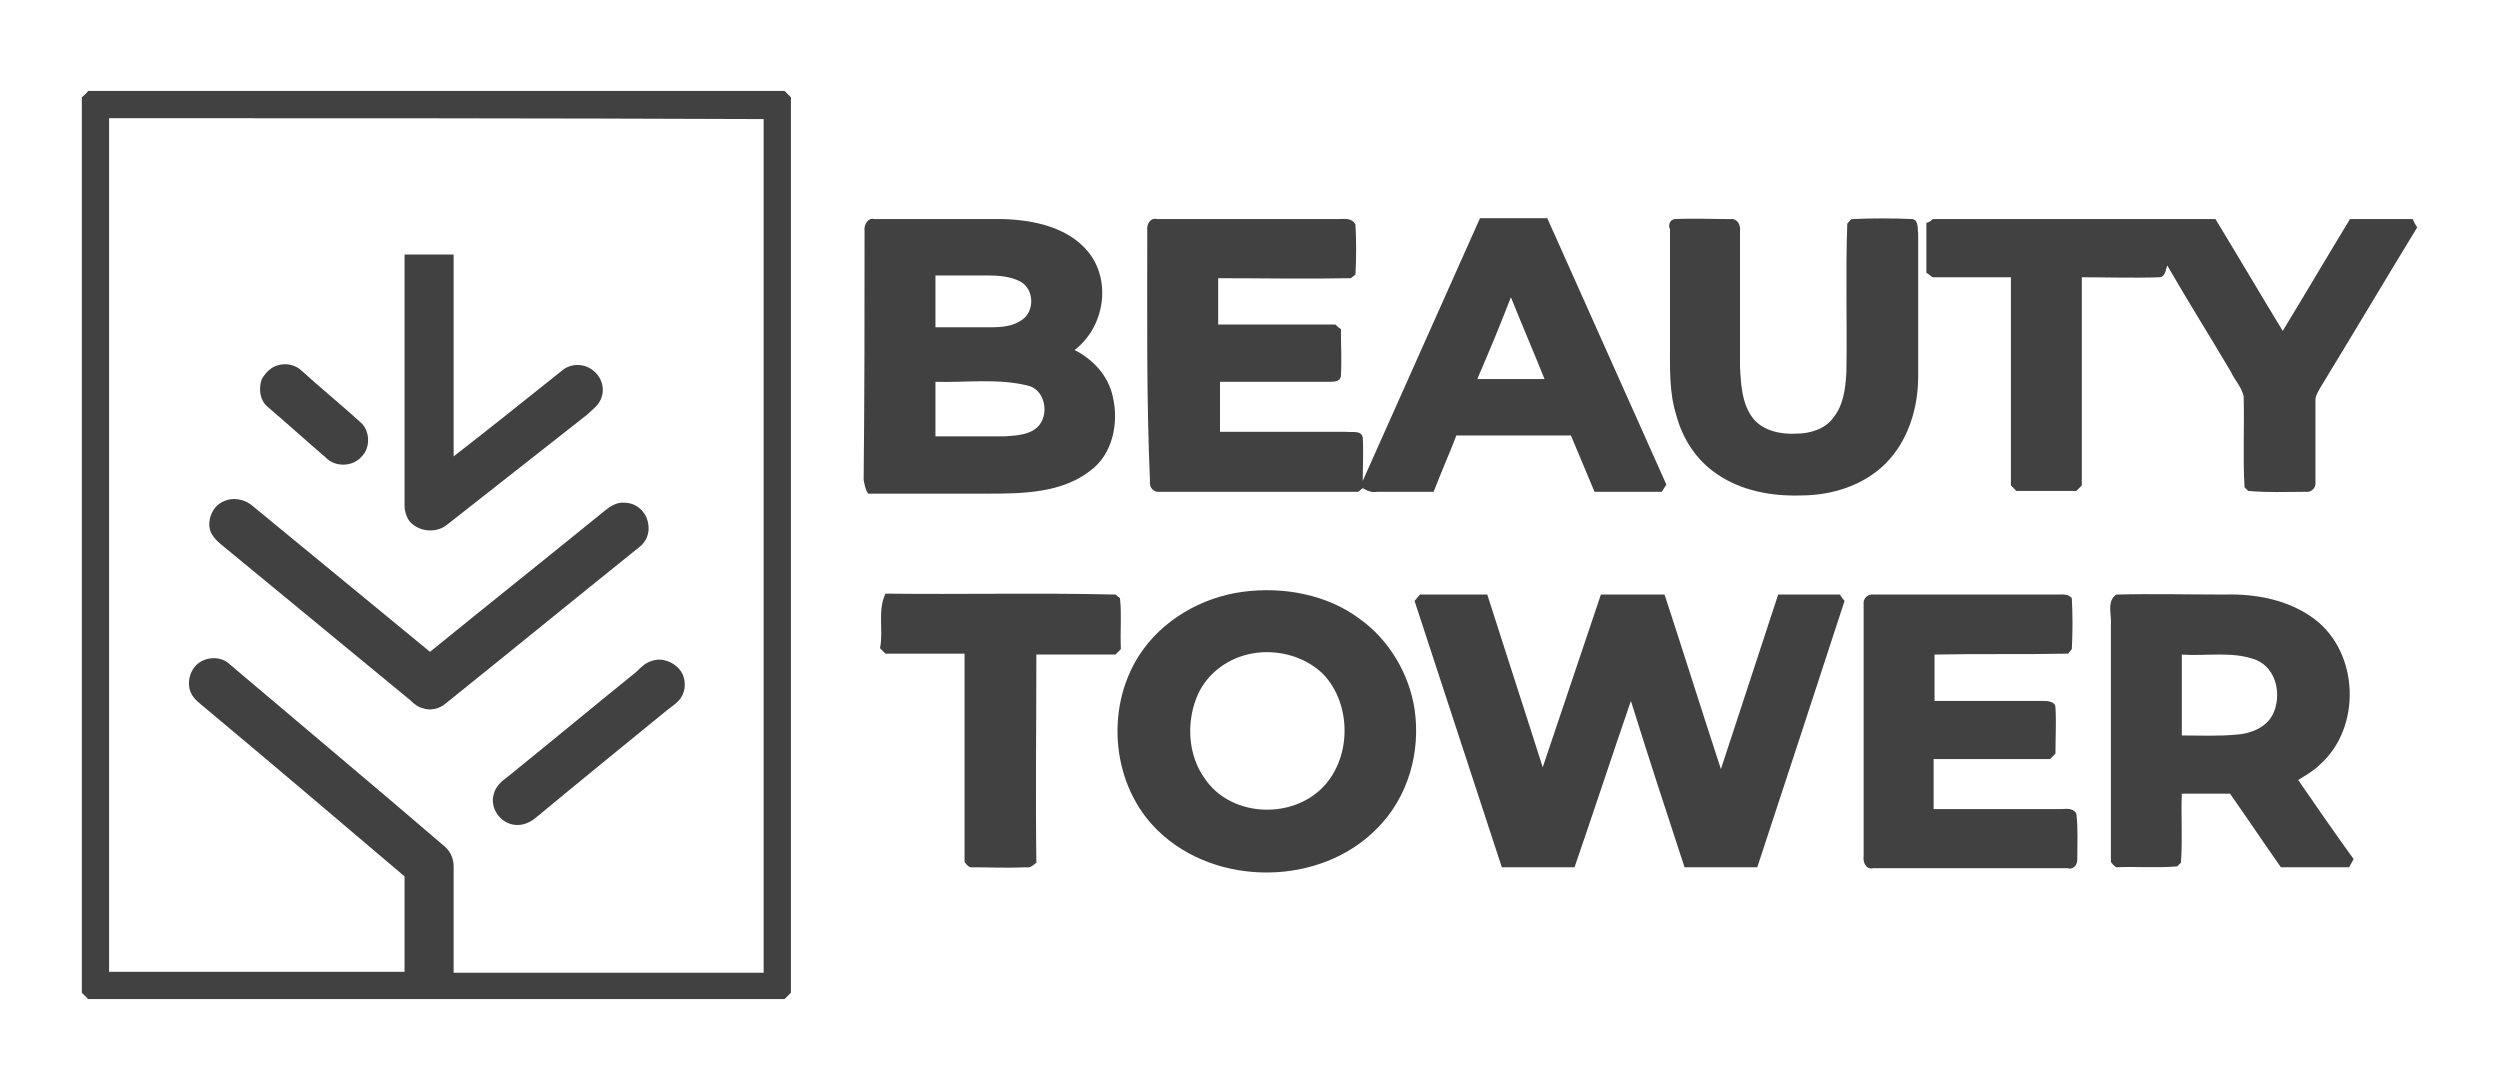
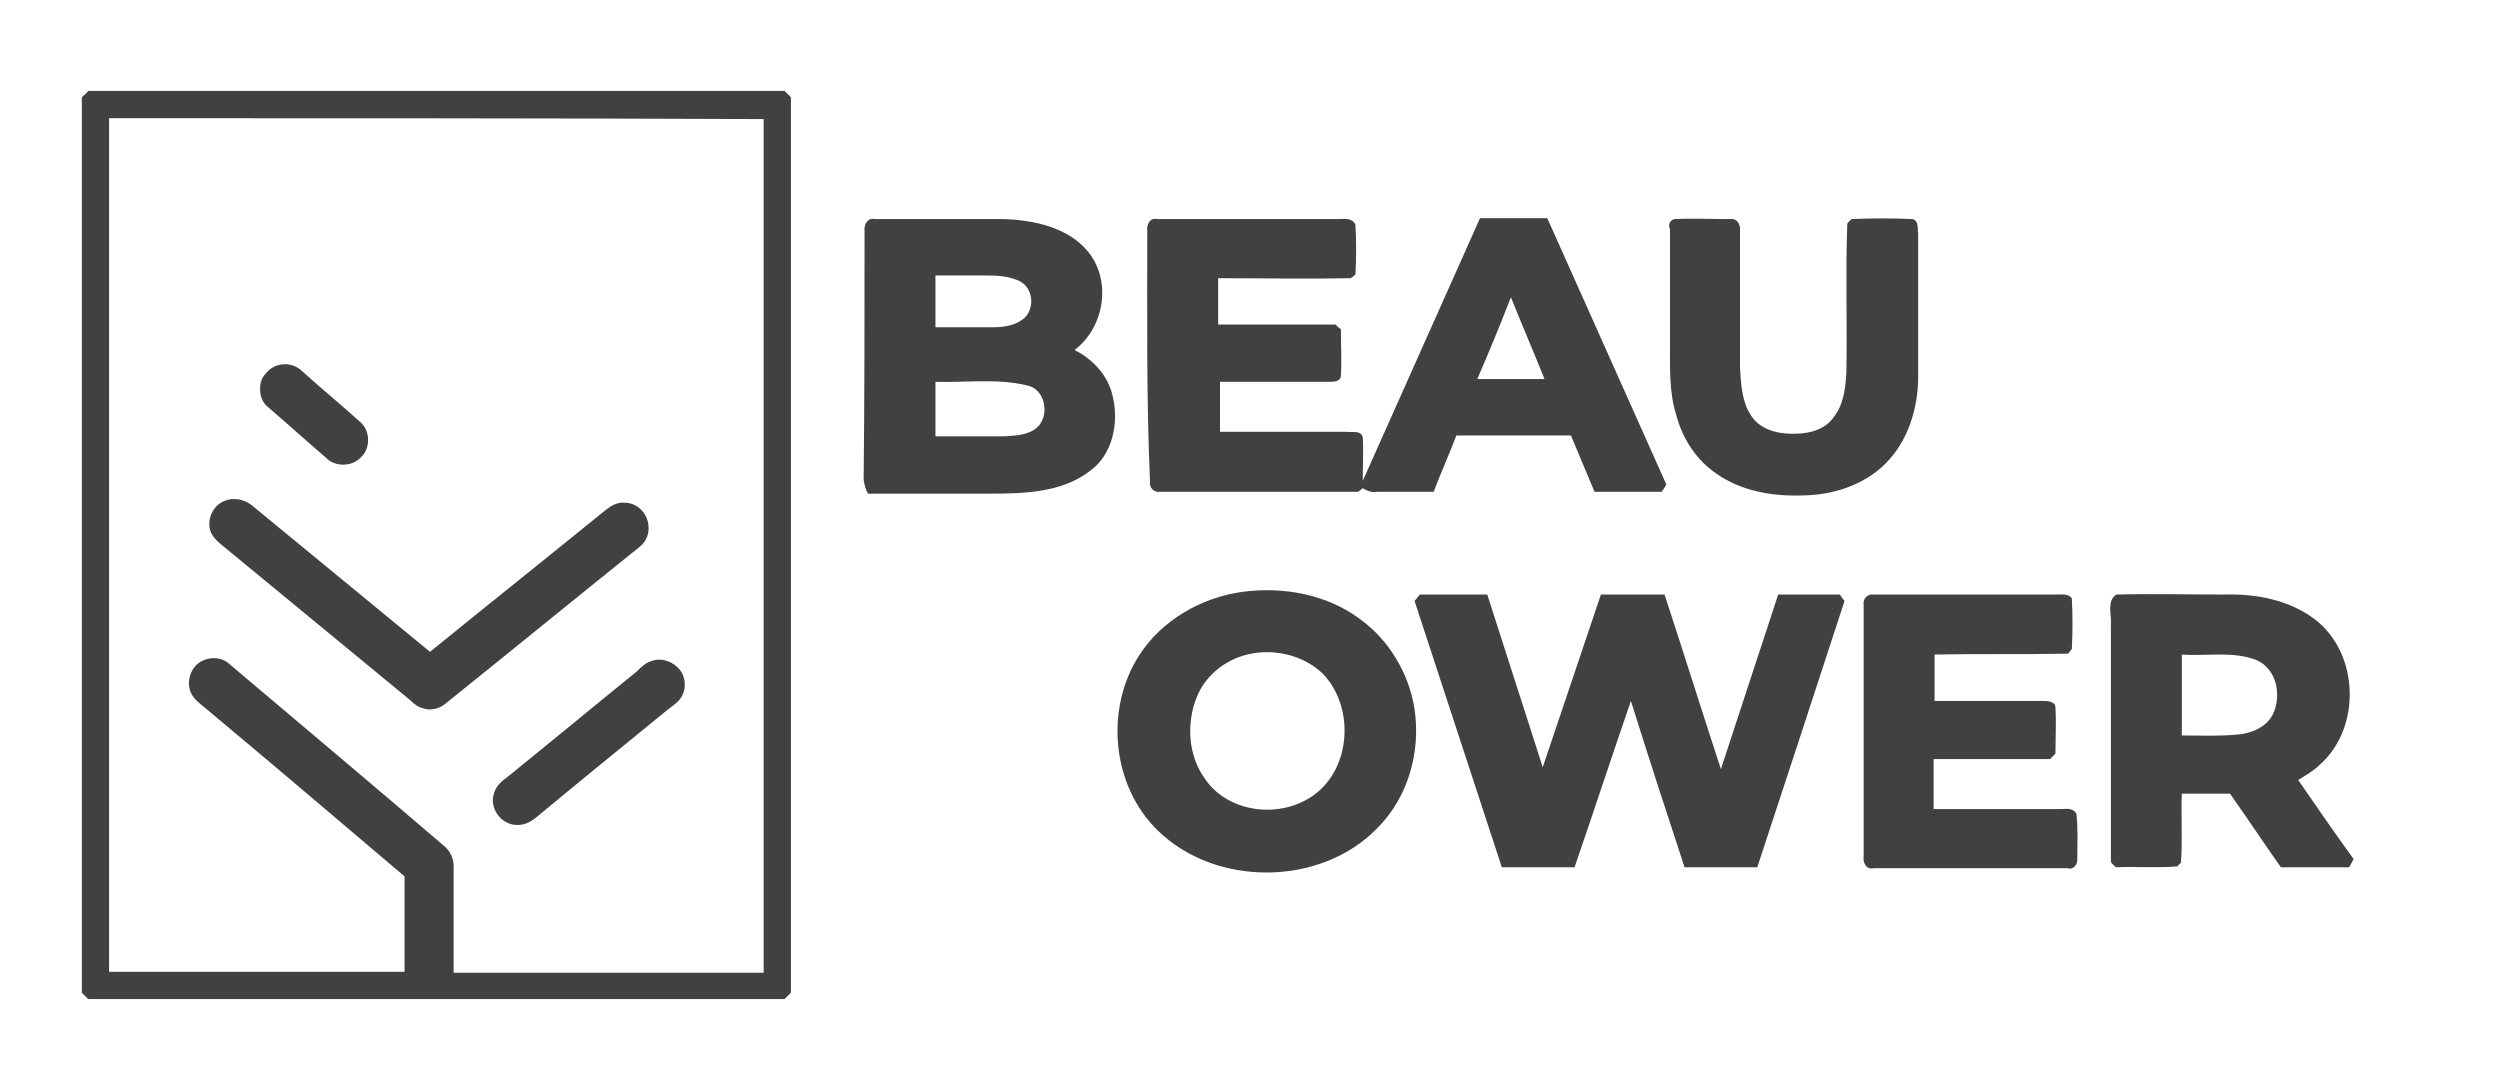
<svg xmlns="http://www.w3.org/2000/svg" id="Layer_1" x="0px" y="0px" viewBox="0 0 275 120" style="enable-background:new 0 0 275 120;" xml:space="preserve">
  <style type="text/css"> .st0{fill:#414141;} </style>
  <g id="_x23_414141ff">
    <g>
      <path class="st0" d="M9.7,10c25.5,0,51.1,0,76.6,0c0.2,0.2,0.5,0.5,0.7,0.7c0,32.8,0,65.7,0,98.5c-0.2,0.2-0.5,0.5-0.7,0.7 c-25.5,0-51,0-76.6,0c-0.2-0.2-0.5-0.5-0.7-0.7c0-32.8,0-65.7,0-98.5C9.2,10.5,9.5,10.3,9.7,10 M12,13c0,31.3,0,62.6,0,93.9 c10.8,0,21.7,0,32.5,0c0-3.5,0-7,0-10.5c-7.3-6.2-14.6-12.4-21.9-18.5c-0.6-0.5-1.3-1-1.6-1.7c-0.5-1.1-0.1-2.6,0.9-3.3 c1-0.7,2.5-0.7,3.4,0.2c7.9,6.7,15.8,13.3,23.6,20c0.6,0.5,1,1.3,1,2.2c0,3.9,0,7.8,0,11.7c11.4,0,22.7,0,34.1,0 c0-31.3,0-62.6,0-93.9C60,13,36,13,12,13z" />
-       <path class="st0" d="M44.5,28c1.8,0,3.6,0,5.4,0c0,7.4,0,14.8,0,22.2c4-3.1,8-6.3,12-9.5c1-0.8,2.5-0.7,3.4,0.1 c1,0.8,1.3,2.2,0.7,3.3c-0.3,0.6-0.9,1-1.4,1.5c-5.1,4-10.3,8.1-15.4,12.1c-1.2,1-3.1,0.8-4.1-0.3c-0.4-0.5-0.6-1.2-0.6-1.8 C44.5,46.4,44.5,37.2,44.5,28z" />
      <path class="st0" d="M30.5,40.2c0.9-0.3,2-0.1,2.7,0.6c2.1,1.9,4.3,3.7,6.4,5.6c1.1,0.9,1.2,2.8,0.2,3.8c-1,1.2-3,1.2-4,0.1 c-2.1-1.8-4.2-3.7-6.3-5.5c-0.9-0.7-1.1-2-0.7-3.1C29.2,41,29.8,40.4,30.5,40.2z" />
      <path class="st0" d="M24.7,55.1c0.9-0.4,2.1-0.2,2.9,0.4c6.6,5.4,13.1,10.8,19.7,16.2c6.4-5.2,12.8-10.3,19.2-15.5 c0.6-0.5,1.4-1,2.2-0.9c1.3,0,2.4,1,2.6,2.3c0.2,1-0.2,2-1,2.6C63.2,65.9,56.1,71.7,49,77.4c-0.7,0.6-1.7,0.8-2.5,0.5 c-0.5-0.1-1-0.5-1.4-0.9c-6.8-5.6-13.6-11.2-20.4-16.8c-0.6-0.5-1.3-1-1.6-1.9C22.8,57.1,23.4,55.6,24.7,55.1z" />
      <path class="st0" d="M71.7,72.7c1.1-0.4,2.4,0.1,3.1,1c0.7,0.9,0.7,2.3,0,3.2c-0.4,0.5-0.9,0.8-1.4,1.2C68.5,82.1,63.7,86,59,89.9 c-0.7,0.6-1.6,1-2.6,0.8c-1.5-0.3-2.5-1.9-2.1-3.3c0.2-0.9,0.9-1.5,1.6-2c4.7-3.8,9.4-7.7,14.1-11.5C70.5,73.4,71,72.9,71.7,72.7z " />
    </g>
    <g>
      <path class="st0" d="M184.2,24.1c2.1-0.1,4.1,0,6.2,0c0.7-0.1,1.1,0.7,1,1.3c0,5,0,10,0,14.9c0.1,2,0.2,4.2,1.5,5.8 c1.1,1.3,3,1.7,4.7,1.6c1.5,0,3.2-0.5,4.1-1.8c1.1-1.4,1.3-3.2,1.4-4.9c0.1-5.5-0.1-11,0.1-16.4c0.1-0.1,0.3-0.4,0.5-0.5 c2.2-0.1,4.5-0.1,6.7,0c0.7,0.2,0.5,1.1,0.6,1.6c0,5.2,0,10.5,0,15.7c0,3.5-1.1,7.1-3.6,9.6c-2.4,2.4-5.9,3.5-9.3,3.5 c-3.2,0.1-6.6-0.5-9.3-2.4c-2.2-1.5-3.7-3.8-4.4-6.4c-0.8-2.5-0.7-5.2-0.7-7.8c0-4.2,0-8.5,0-12.7 C183.5,24.9,183.6,24.2,184.2,24.1z" />
-       <path class="st0" d="M212.6,24.1c10.4,0,20.7,0,31.1,0c2.5,4.1,4.9,8.2,7.4,12.3c2.5-4.1,4.9-8.2,7.4-12.3c2.3,0,4.6,0,6.9,0 c0.1,0.2,0.3,0.7,0.5,0.9c-3.6,5.9-7.1,11.8-10.7,17.7c-0.2,0.4-0.5,0.8-0.5,1.3c0,3,0,6,0,9c0.1,0.7-0.5,1.2-1.1,1.1 c-2.1,0-4.2,0.1-6.3-0.1c-0.1-0.1-0.3-0.3-0.4-0.4c-0.2-3.3,0-6.7-0.1-10c-0.2-1-1-1.8-1.4-2.7c-2.3-3.9-4.7-7.7-7-11.7 c-0.2,0.5-0.2,1.3-0.9,1.3c-2.8,0.1-5.7,0-8.5,0c0,7.6,0,15.3,0,22.9c-0.1,0.1-0.4,0.4-0.6,0.6c-2.2,0-4.4,0-6.6,0 c-0.1-0.1-0.4-0.4-0.6-0.6c0-7.6,0-15.3,0-22.9c-2.9,0-5.7,0-8.6,0c-0.2-0.1-0.5-0.4-0.7-0.5c0-1.8,0-3.7,0-5.5 C212.2,24.5,212.5,24.2,212.6,24.1z" />
      <path class="st0" d="M95.1,25.4c-0.1-0.7,0.4-1.5,1.1-1.3c4.7,0,9.5,0,14.2,0c3.3,0.1,7.1,0.9,9.3,3.6c2.6,3.2,1.8,8.3-1.5,10.8 c2,1,3.7,2.8,4.2,5.1c0.7,2.9,0,6.4-2.5,8.2c-3.1,2.4-7.3,2.5-11,2.5c-4.5,0-8.9,0-13.4,0c-0.3-0.4-0.4-1-0.5-1.5 C95.1,43.6,95.1,34.5,95.1,25.4 M102.9,30.3c0,1.9,0,3.8,0,5.7c2,0,4,0,6.1,0c1.2,0,2.4-0.1,3.4-0.8c1.4-0.9,1.4-3.3-0.1-4.2 c-1.1-0.6-2.5-0.7-3.7-0.7C106.7,30.3,104.8,30.3,102.9,30.3 M102.9,42c0,2,0,4,0,6c2.5,0,5,0,7.6,0c1.2-0.1,2.6-0.1,3.6-1 c1.4-1.3,0.9-4.2-1.1-4.6C109.7,41.6,106.2,42.1,102.9,42z" />
      <path class="st0" d="M126.2,25.4c-0.1-0.7,0.3-1.5,1.1-1.3c6.6,0,13.2,0,19.8,0c0.7,0,1.6-0.2,2,0.6c0.1,1.8,0.1,3.7,0,5.5 c-0.1,0.1-0.4,0.3-0.5,0.4c-4.9,0.1-9.7,0-14.6,0c0,1.7,0,3.4,0,5.1c4.3,0,8.6,0,12.9,0c0.1,0.1,0.4,0.4,0.6,0.5 c0,1.7,0.1,3.4,0,5.1c0,0.7-0.8,0.7-1.3,0.7c-4,0-8,0-12,0c0,1.8,0,3.7,0,5.5c4.6,0,9.3,0,13.9,0c0.7,0.1,1.6-0.2,1.8,0.6 c0.1,1.6,0,3.2,0,4.8c4.3-9.6,8.6-19.3,12.9-28.9c2.5,0,4.9,0,7.4,0c4.4,9.8,8.7,19.5,13.1,29.3c-0.1,0.2-0.4,0.6-0.5,0.8 c-2.5,0-5,0-7.4,0c-0.9-2.1-1.7-4.1-2.6-6.2c-4.2,0-8.4,0-12.6,0c-0.8,2.1-1.7,4.1-2.5,6.2c-2.1,0-4.1,0-6.2,0 c-0.6,0.1-1.1-0.1-1.6-0.4c-0.1,0.1-0.4,0.3-0.5,0.4c-7.3,0-14.6,0-21.8,0c-0.7,0.1-1.2-0.5-1.1-1.1 C126.1,43.8,126.2,34.6,126.2,25.4 M162.5,41.7c2.5,0,4.9,0,7.4,0c-1.2-3-2.5-6-3.7-9C165,35.8,163.8,38.7,162.5,41.7z" />
      <path class="st0" d="M136.7,65.1c4.5-0.6,9.3,0.3,12.9,3c3.2,2.3,5.4,6,6,9.9c0.7,4.7-0.7,9.7-4.1,13.1 c-6.2,6.4-17.7,6.5-24.1,0.3c-5.1-4.9-5.9-13.4-2.1-19.3C127.8,68.2,132.2,65.7,136.7,65.1 M137.2,72c-2.5,0.6-4.7,2.4-5.6,4.8 c-1.1,2.8-0.9,6.3,0.9,8.8c2.7,4.1,9.1,4.6,12.7,1.3c3.5-3.2,3.6-9.4,0.3-12.8C143.3,72,140,71.3,137.2,72z" />
-       <path class="st0" d="M97.4,65.3c8.4,0.1,16.9-0.1,25.3,0.1c0.1,0.1,0.4,0.3,0.5,0.4c0.2,1.9,0,3.7,0.1,5.6 c-0.1,0.1-0.4,0.4-0.6,0.6c-2.9,0-5.8,0-8.7,0c0,7.6-0.1,15.3,0,22.9c-0.3,0.2-0.6,0.6-1.1,0.5c-2.1,0.1-4.1,0-6.2,0 c-0.2-0.1-0.5-0.4-0.6-0.6c0-7.6,0-15.3,0-22.9c-2.9,0-5.8,0-8.7,0c-0.1-0.1-0.4-0.4-0.6-0.6C97.2,69.4,96.5,67.2,97.4,65.3z" />
      <path class="st0" d="M156.2,65.4c2.5,0,4.9,0,7.4,0c2,6.3,4.1,12.7,6.1,19c2.1-6.3,4.3-12.7,6.4-19c2.3,0,4.7,0,7,0 c2.1,6.4,4.1,12.8,6.2,19.2c2.1-6.4,4.2-12.8,6.3-19.2c2.3,0,4.6,0,6.8,0c0.1,0.2,0.4,0.6,0.5,0.7c-3.2,9.8-6.4,19.6-9.6,29.3 c-2.7,0-5.4,0-8,0c-2-6.1-4-12.2-5.9-18.3c-2.1,6.1-4.1,12.2-6.2,18.3c-2.7,0-5.3,0-8,0c-3.2-9.8-6.4-19.5-9.6-29.3 C155.8,65.9,156,65.6,156.2,65.4z" />
      <path class="st0" d="M205,66.5c-0.1-0.7,0.5-1.2,1.1-1.1c6.7,0,13.5,0,20.2,0c0.6,0,1.2-0.1,1.6,0.4c0.1,1.9,0.1,3.7,0,5.6 c-0.1,0.1-0.3,0.4-0.4,0.5c-4.9,0.1-9.8,0-14.7,0.1c0,1.7,0,3.4,0,5.1c4,0,8,0,12,0c0.5,0,1.3,0.1,1.3,0.7c0.1,1.7,0,3.4,0,5.1 c-0.1,0.1-0.4,0.4-0.6,0.6c-4.3,0-8.5,0-12.8,0c0,1.8,0,3.7,0,5.5c4.6,0,9.2,0,13.9,0c0.6,0,1.4-0.2,1.8,0.5 c0.2,1.7,0.1,3.4,0.1,5.1c0,0.6-0.5,1.1-1.1,0.9c-7.1,0-14.2,0-21.3,0c-0.8,0.2-1.2-0.6-1.1-1.3C205,84.9,205,75.7,205,66.5z" />
      <path class="st0" d="M232.8,65.4c4-0.1,7.9,0,11.9,0c3.5-0.1,7.1,0.6,9.9,2.7c4.9,3.7,5.2,11.9,0.6,16c-0.7,0.7-1.6,1.2-2.4,1.7 c2,2.9,4,5.8,6.1,8.7c-0.1,0.2-0.4,0.7-0.5,0.9c-2.5,0-5,0-7.5,0c-1.9-2.7-3.7-5.4-5.6-8.1c-1.8,0-3.5,0-5.3,0 c-0.1,2.5,0.1,5.1-0.1,7.6c-0.1,0.1-0.3,0.3-0.4,0.4c-2.2,0.2-4.5,0-6.7,0.1c-0.2-0.1-0.5-0.4-0.6-0.6c0-8.7,0-17.4,0-26.1 C232.3,67.7,231.7,66.1,232.8,65.4 M240,72c0,3,0,5.9,0,8.9c2,0,4,0.1,6.1-0.1c1.5-0.1,3.2-0.8,3.9-2.2c1-2,0.5-5-1.8-6 C245.6,71.6,242.8,72.2,240,72z" />
    </g>
  </g>
</svg>